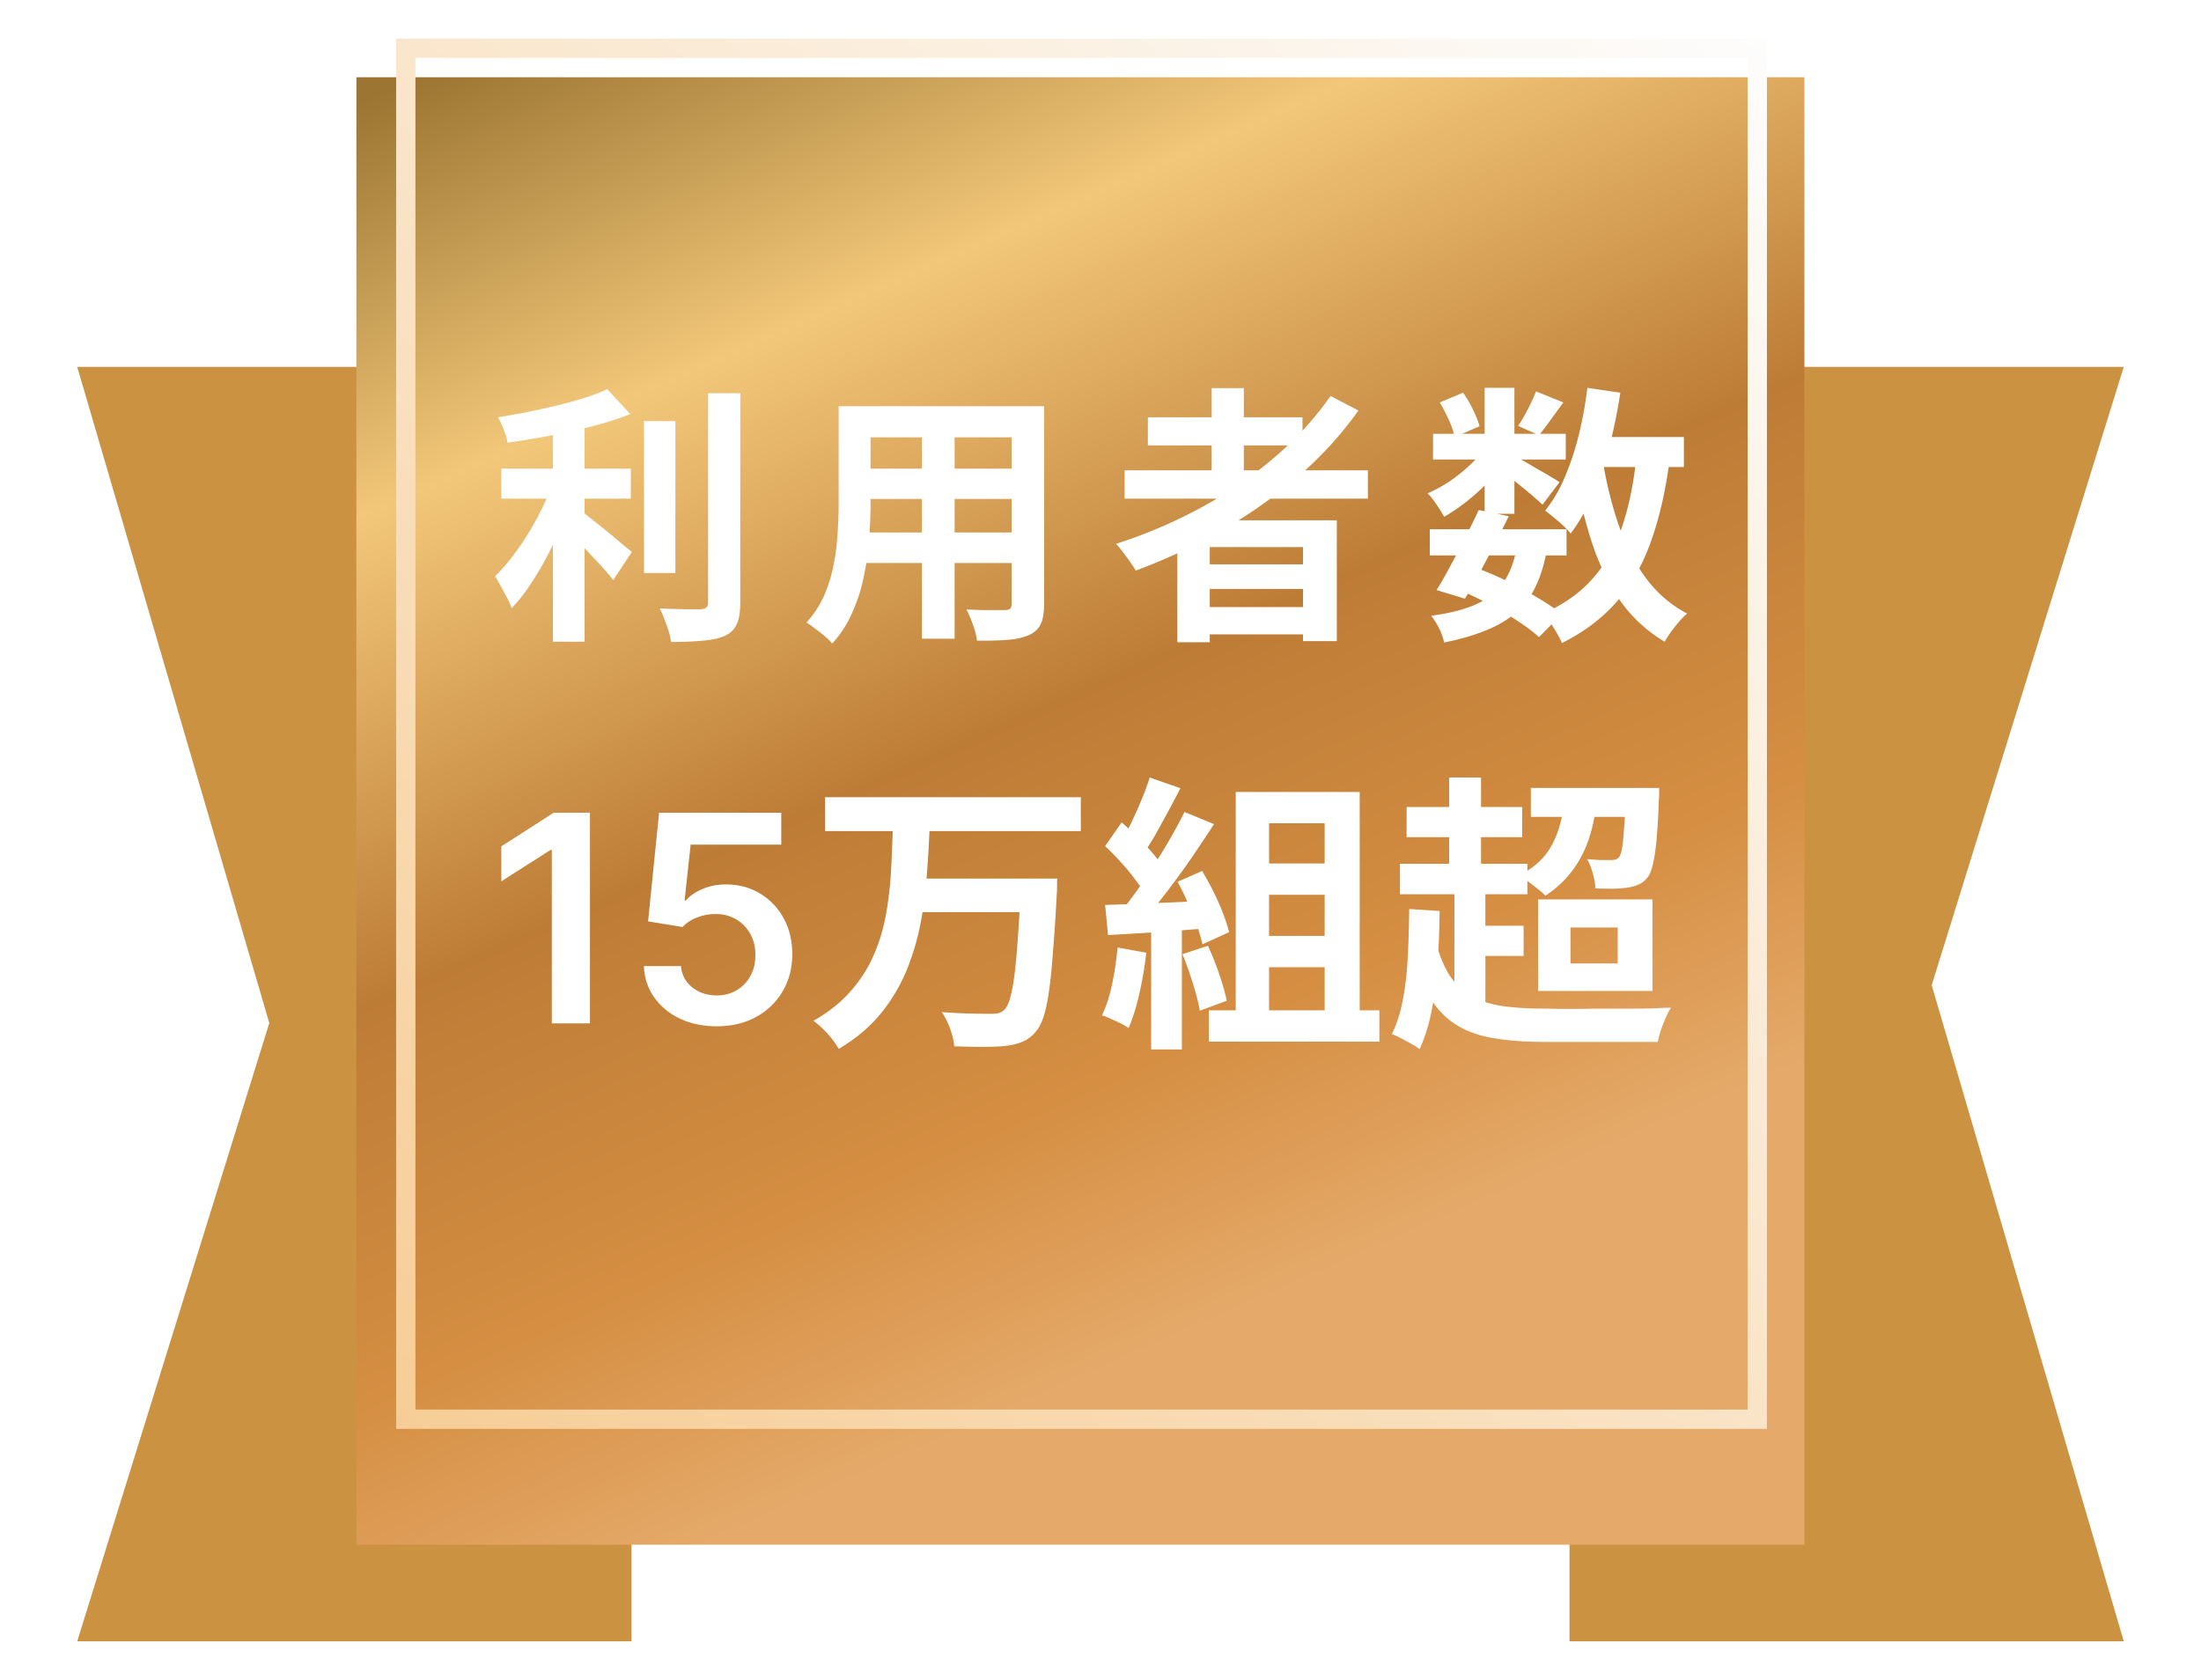
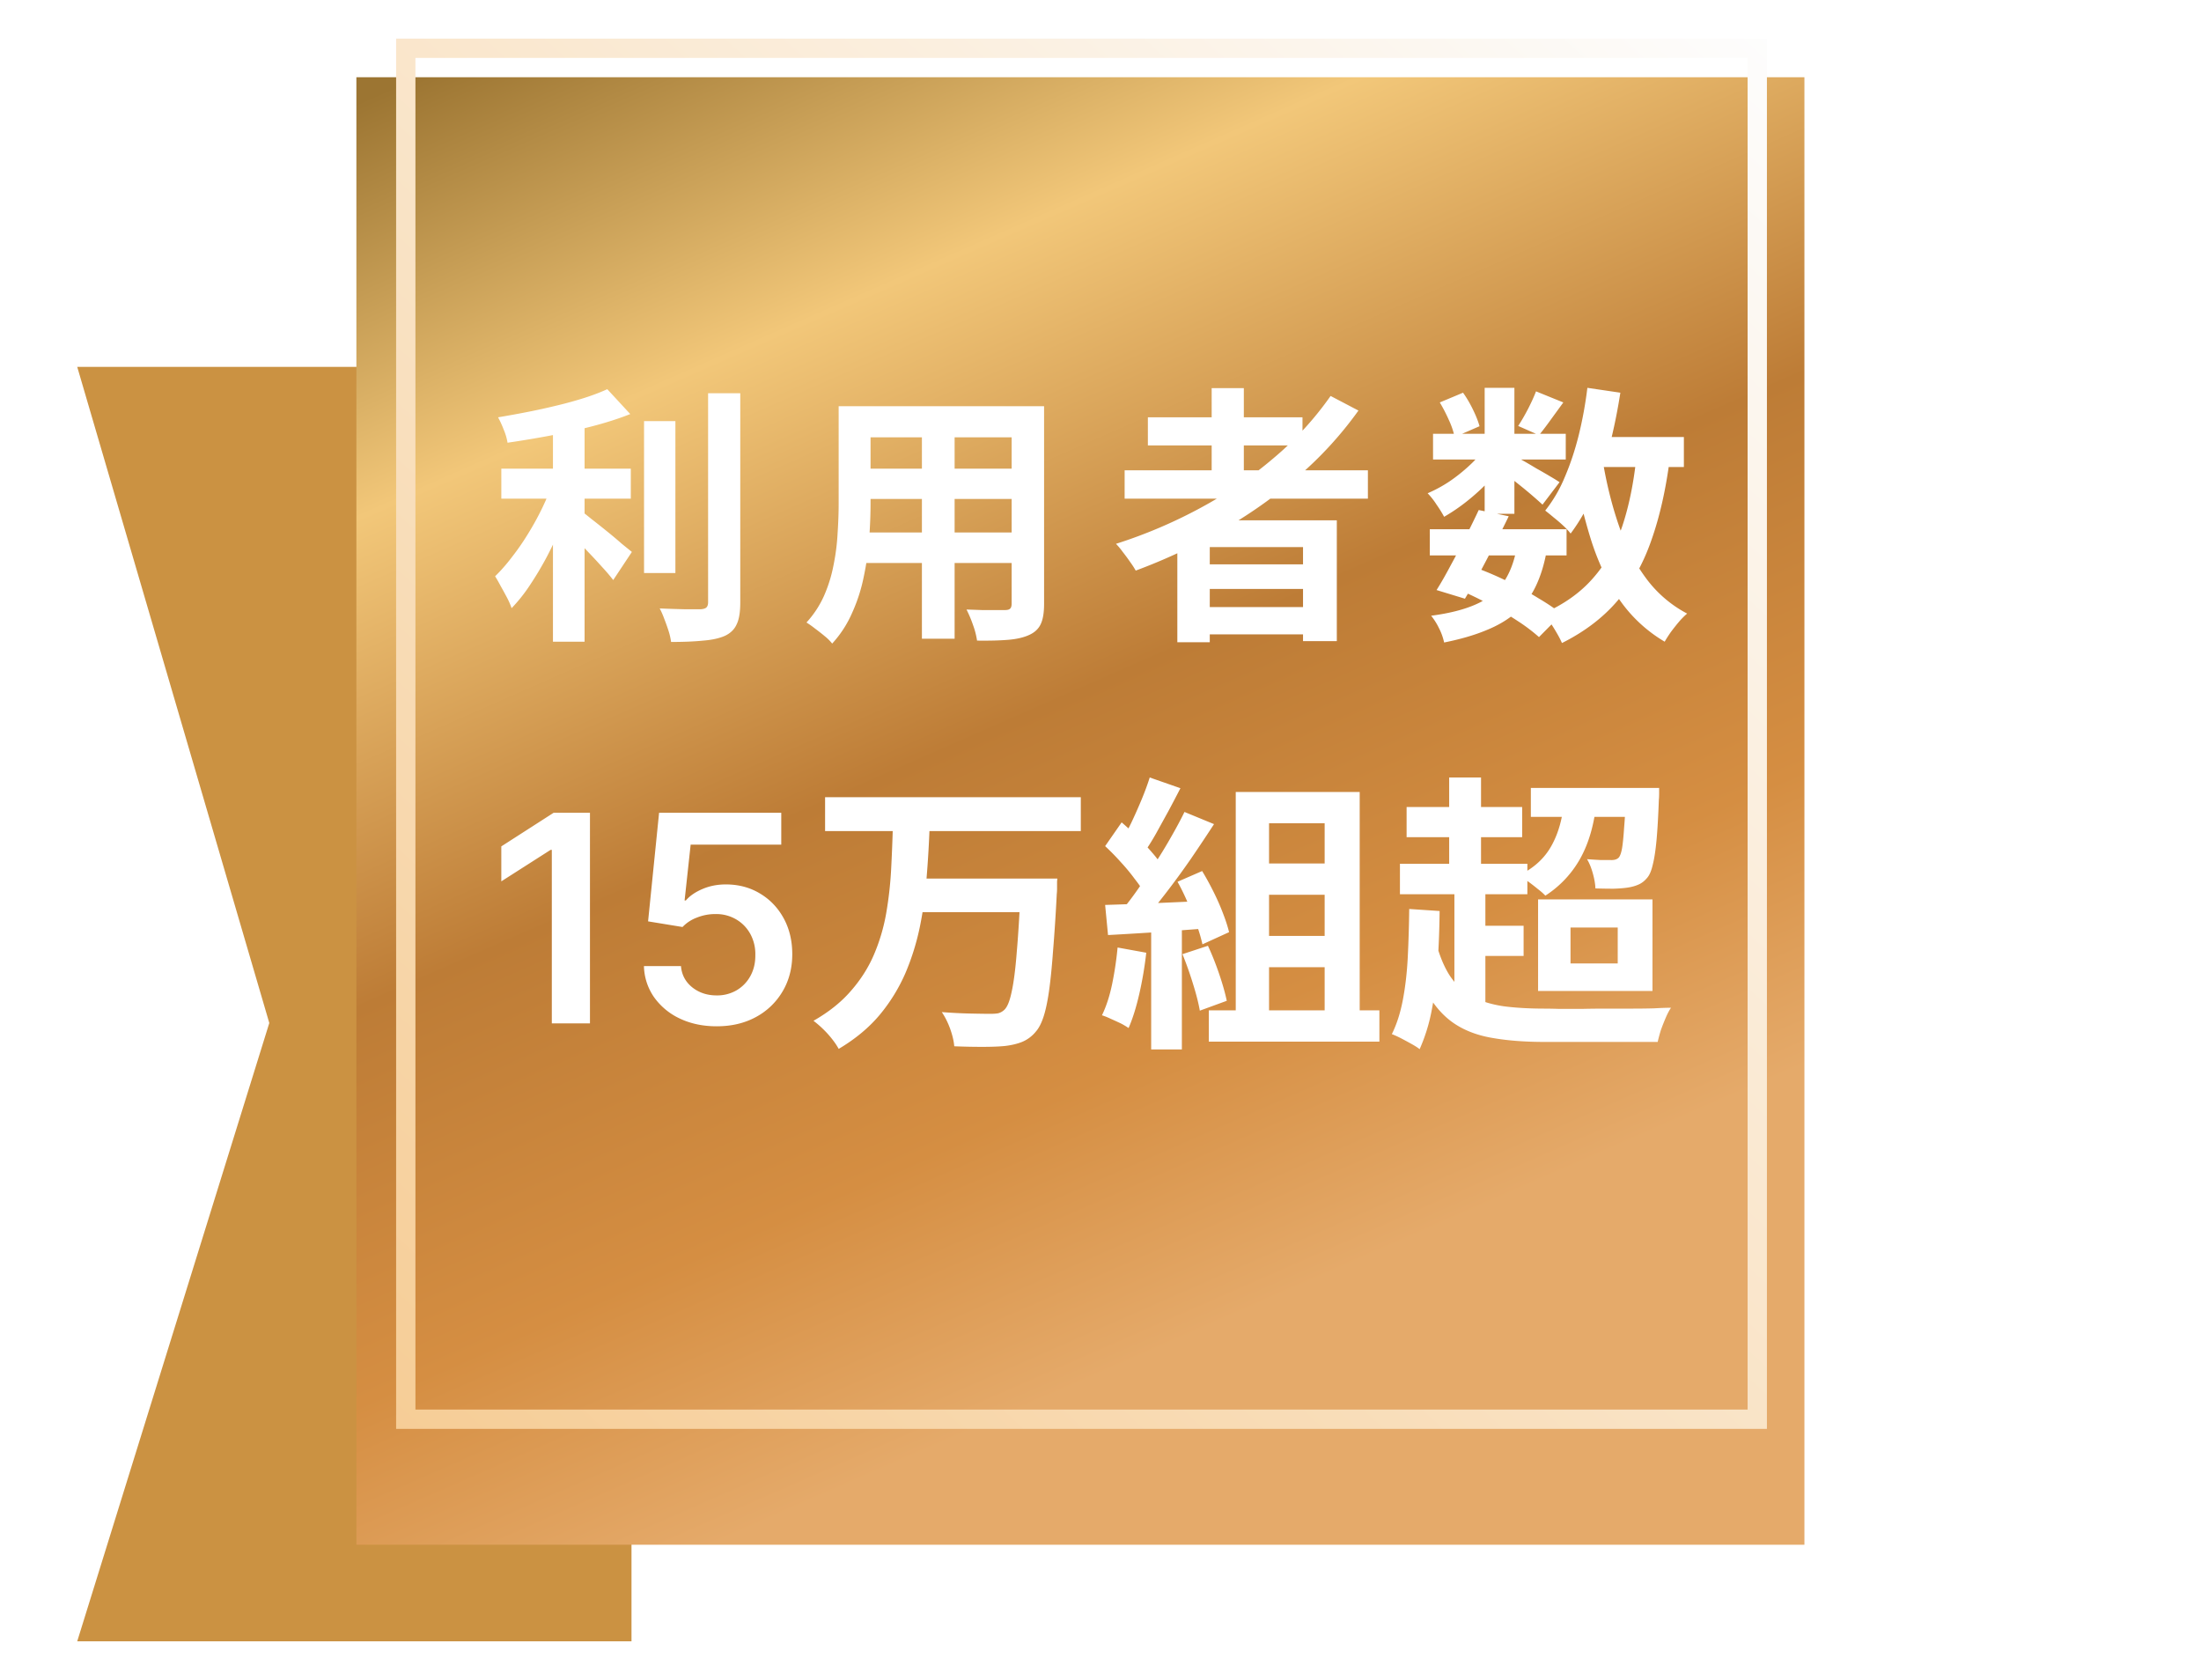
<svg xmlns="http://www.w3.org/2000/svg" width="114" height="87" fill="none">
  <g clip-path="url(#clip0_20_26)">
    <g filter="url(#filter0_d_20_26)">
-       <path d="M81.292 15H110l-9.948 32.02L110 81H81.292V15z" fill="#CB9242" />
-     </g>
+       </g>
    <g filter="url(#filter1_d_20_26)">
-       <path d="M32.708 81H4l9.948-32.02L4 15h28.708v66z" fill="#CB9242" />
+       <path d="M32.708 81H4l9.948-32.02L4 15h28.708v66" fill="#CB9242" />
    </g>
    <g filter="url(#filter2_d_20_26)">
      <path fill="url(#paint0_linear_20_26)" d="M18.459 0h75v76h-75z" />
    </g>
    <path stroke="url(#paint1_linear_20_26)" d="M21.017 2.5h70v71h-70z" />
    <path d="M25.966 24.272h6.706v1.554h-6.706v-1.554zm7.392-2.464h1.624v7.868h-1.624v-7.868zm-4.718-.322h1.638v11.746H28.64V21.486zm8.036-1.12h1.666v10.836c0 .495-.06.868-.182 1.12-.112.261-.313.462-.602.602-.29.13-.667.215-1.134.252-.467.047-1.022.07-1.666.07a3.293 3.293 0 00-.126-.56c-.065-.205-.14-.415-.224-.63a4.35 4.35 0 00-.238-.546c.457.019.891.033 1.302.042h.826c.13-.01.224-.037.28-.084.065-.056.098-.15.098-.28V20.366zm-5.222-.21l1.19 1.288c-.588.233-1.241.443-1.96.63-.719.187-1.456.35-2.212.49a53.32 53.32 0 01-2.184.364 2.907 2.907 0 00-.196-.672 5.49 5.49 0 00-.294-.644 54.249 54.249 0 001.54-.28 33.65 33.65 0 001.526-.336c.504-.121.975-.252 1.414-.392.439-.14.83-.29 1.176-.448zM28.626 25l1.134.504a21.296 21.296 0 01-.63 1.624c-.233.55-.49 1.097-.77 1.638a16.99 16.99 0 01-.896 1.512 8.28 8.28 0 01-.966 1.218 3.734 3.734 0 00-.238-.546c-.103-.196-.21-.392-.322-.588a7.926 7.926 0 00-.294-.518c.299-.29.593-.625.882-1.008.299-.383.579-.789.84-1.218.27-.439.513-.882.728-1.33.215-.448.392-.877.532-1.288zm1.414 1.414c.13.093.322.243.574.448.252.196.523.41.812.644.29.233.55.453.784.658l.518.42-.966 1.456a9.304 9.304 0 00-.56-.658 25.864 25.864 0 00-.714-.77c-.243-.261-.48-.504-.714-.728-.233-.233-.439-.43-.616-.588l.882-.882zm14.364-5.376h8.582v1.61h-8.582v-1.61zm0 3.234h8.61v1.568h-8.61v-1.568zm-.028 3.304h8.694v1.582h-8.694v-1.582zm-.938-6.538h1.652v5.04c0 .55-.023 1.153-.07 1.806-.047.653-.14 1.311-.28 1.974a8.63 8.63 0 01-.602 1.876 5.731 5.731 0 01-1.036 1.596 2.383 2.383 0 00-.378-.378 11.06 11.06 0 00-.518-.406 5.018 5.018 0 00-.434-.308 5.16 5.16 0 00.91-1.386c.224-.513.387-1.04.49-1.582.112-.55.182-1.097.21-1.638.037-.55.056-1.073.056-1.568v-5.026zm8.96 0h1.68v10.234c0 .448-.056.793-.168 1.036-.112.252-.313.443-.602.574-.28.13-.64.215-1.078.252-.439.037-.98.051-1.624.042a4.016 4.016 0 00-.21-.812 6.242 6.242 0 00-.336-.798l.812.028h1.176c.13 0 .22-.023.266-.07.056-.047.084-.135.084-.266v-10.22zm-4.648.644h1.694v11.396H47.75V21.682zm10.5 2.674h12.6v1.47h-12.6v-1.47zm1.204-2.744h8.008v1.456h-8.008v-1.456zm2.478 7.616h6.244v1.274h-6.244v-1.274zm0 2.212h6.244v1.414h-6.244V31.44zm.826-11.34h1.666v5.082h-1.666V20.1zm6.16.406l1.442.756a19.316 19.316 0 01-3.192 3.472 25.107 25.107 0 01-3.962 2.772 29.64 29.64 0 01-4.382 2.044 4.053 4.053 0 00-.28-.434 9.67 9.67 0 00-.392-.532 3.76 3.76 0 00-.35-.42 25.307 25.307 0 004.354-1.848c1.39-.747 2.66-1.61 3.808-2.59a16.787 16.787 0 002.954-3.22zm-7.938 6.44h8.26v6.258h-1.75v-4.872h-4.83v4.928h-1.68v-6.314zm13.076.462h7.084v1.358h-7.084v-1.358zm.168-4.942h6.874v1.33h-6.874v-1.33zm2.366 3.948l1.554.322c-.233.485-.485.985-.756 1.498a73.385 73.385 0 01-.784 1.498c-.261.476-.504.9-.728 1.274l-1.47-.448c.224-.355.462-.77.714-1.246.261-.476.518-.966.77-1.47.261-.513.495-.99.7-1.428zm1.974 1.932l1.554.14c-.13.737-.327 1.372-.588 1.904-.252.523-.593.97-1.022 1.344-.42.364-.933.667-1.54.91-.607.252-1.33.462-2.17.63a2.98 2.98 0 00-.266-.742 3.346 3.346 0 00-.406-.644c.924-.121 1.685-.313 2.282-.574.607-.261 1.083-.63 1.428-1.106.345-.476.588-1.097.728-1.862zm.994-8.078l1.414.574-.672.924c-.215.299-.41.555-.588.77l-1.078-.476c.159-.243.327-.532.504-.868.177-.345.317-.653.42-.924zm-2.66-.182h1.54v6.524h-1.54v-6.524zm-2.324.756l1.204-.504c.187.261.36.555.518.882.159.327.27.611.336.854l-1.288.56a4.135 4.135 0 00-.294-.868 8.52 8.52 0 00-.476-.924zm2.366 2.282l1.078.658a6.167 6.167 0 01-.882 1.12 11.19 11.19 0 01-1.148 1.05 9.636 9.636 0 01-1.19.812 6.303 6.303 0 00-.392-.63 3.69 3.69 0 00-.462-.588 7.171 7.171 0 001.134-.616 8.694 8.694 0 001.064-.854 4.8 4.8 0 00.798-.952zm1.358.406c.13.065.308.163.532.294.233.13.48.275.742.434.27.15.513.29.728.42a7.7 7.7 0 01.476.294l-.882 1.162a22.879 22.879 0 00-1.162-.994 78.53 78.53 0 00-.672-.532 7.913 7.913 0 00-.56-.406l.798-.672zm3.766-.896h5.152v1.554h-5.152v-1.554zm.154-2.548l1.708.252c-.15.961-.34 1.895-.574 2.8a16.594 16.594 0 01-.854 2.492 9.603 9.603 0 01-1.148 2.002 3.216 3.216 0 00-.364-.392 7.69 7.69 0 00-.504-.434c-.177-.15-.327-.27-.448-.364a7.15 7.15 0 001.008-1.722c.29-.672.532-1.4.728-2.184.196-.793.345-1.61.448-2.45zm2.548 3.5l1.722.168c-.205 1.596-.523 3-.952 4.214-.42 1.213-1.003 2.259-1.75 3.136-.747.877-1.708 1.61-2.884 2.198a5.014 5.014 0 00-.252-.49 10.028 10.028 0 00-.364-.588 3.386 3.386 0 00-.364-.448c1.064-.467 1.923-1.073 2.576-1.82.663-.747 1.171-1.647 1.526-2.702.355-1.064.602-2.287.742-3.668zm-1.75.294c.196 1.176.471 2.282.826 3.318s.821 1.946 1.4 2.73a6.268 6.268 0 002.142 1.848 4.14 4.14 0 00-.406.406c-.15.177-.294.36-.434.546-.13.187-.238.355-.322.504a7.433 7.433 0 01-2.338-2.17c-.607-.887-1.097-1.913-1.47-3.08a28.107 28.107 0 01-.91-3.85l1.512-.252zm-7.378 6.692l.896-1.134c.55.205 1.097.443 1.638.714.55.27 1.06.55 1.526.84.476.28.873.55 1.19.812l-1.176 1.19a9.18 9.18 0 00-1.092-.826c-.439-.29-.915-.57-1.428-.84a18.285 18.285 0 00-1.554-.756zM30.557 42.09V53h-1.976v-8.986h-.064l-2.552 1.63v-1.811l2.712-1.742h1.88zm6.563 11.06c-.71 0-1.346-.134-1.907-.4a3.4 3.4 0 01-1.337-1.108 2.932 2.932 0 01-.523-1.609h1.918c.036.447.23.813.58 1.097.352.28.775.421 1.269.421a2 2 0 001.033-.266 1.91 1.91 0 00.714-.74c.174-.317.259-.677.255-1.082a2.18 2.18 0 00-.26-1.097c-.178-.32-.422-.57-.73-.751a2.036 2.036 0 00-1.066-.277 2.538 2.538 0 00-.964.18 1.974 1.974 0 00-.751.49l-1.784-.292.57-5.625h6.328v1.651h-4.693l-.314 2.893h.064c.202-.238.488-.435.857-.592.37-.16.774-.24 1.215-.24.66 0 1.25.157 1.768.47.518.308.927.734 1.225 1.278.298.543.448 1.165.448 1.864 0 .721-.167 1.364-.501 1.928a3.54 3.54 0 01-1.38 1.327c-.586.32-1.264.48-2.035.48zm5.615-11.865H55.98v1.755H42.735v-1.755zm4.8 4.215h6v1.74h-6V45.5zm5.34 0h1.89l-.015.15v.33c0 .13-.005.235-.015.315a94.081 94.081 0 01-.195 2.985c-.06.82-.13 1.51-.21 2.07-.08.55-.175.99-.285 1.32-.11.33-.24.58-.39.75a1.8 1.8 0 01-.72.54c-.25.1-.545.17-.885.21-.3.03-.69.045-1.17.045-.47 0-.955-.01-1.455-.03-.02-.26-.09-.56-.21-.9-.12-.33-.265-.62-.435-.87.52.04 1.015.065 1.485.075.47.01.815.015 1.035.015.16 0 .295-.01.405-.03a.74.74 0 00.3-.165c.16-.14.29-.45.39-.93.11-.49.2-1.19.27-2.1.08-.92.15-2.08.21-3.48v-.3zm-6.63-2.715h1.905c-.03.85-.08 1.71-.15 2.58-.06.87-.175 1.73-.345 2.58-.17.84-.42 1.65-.75 2.43a8.974 8.974 0 01-1.335 2.175c-.56.67-1.27 1.26-2.13 1.77-.13-.24-.32-.5-.57-.78a5.573 5.573 0 00-.735-.675c.79-.45 1.435-.965 1.935-1.545.51-.58.91-1.21 1.2-1.89.29-.68.5-1.39.63-2.13.13-.75.215-1.505.255-2.265.04-.76.07-1.51.09-2.25zm18.69 1.935h4.47v1.62h-4.47v-1.62zm0 3.75h4.47v1.62h-4.47v-1.62zm-.93-7.455h6.42v12.3H68.61v-10.68h-2.88v10.68h-1.725v-12.3zm-1.395 11.31h8.835v1.62H62.61v-1.62zm-3.06-12.06l1.59.555c-.2.39-.41.79-.63 1.2l-.645 1.17c-.21.37-.415.695-.615.975l-1.215-.495c.18-.31.365-.66.555-1.05.19-.4.37-.805.54-1.215.17-.41.31-.79.42-1.14zm1.8 1.785l1.53.63c-.37.57-.77 1.17-1.2 1.8-.43.62-.865 1.215-1.305 1.785-.44.57-.85 1.07-1.23 1.5l-1.095-.555c.29-.34.585-.725.885-1.155.3-.43.595-.875.885-1.335.3-.46.58-.92.84-1.38.27-.47.5-.9.69-1.29zm-4.11 1.77l.855-1.23c.26.22.53.47.81.75.28.27.535.54.765.81.24.27.42.52.54.75l-.915 1.395c-.12-.23-.295-.49-.525-.78-.22-.3-.465-.595-.735-.885a12.3 12.3 0 00-.795-.81zm3.75 1.845l1.275-.555c.2.33.395.685.585 1.065.19.38.355.755.495 1.125.14.36.245.685.315.975l-1.38.63a8.16 8.16 0 00-.285-.975c-.13-.38-.285-.765-.465-1.155-.17-.4-.35-.77-.54-1.11zm-3.75 1.2c.69-.02 1.52-.05 2.49-.09.98-.04 1.975-.085 2.985-.135l-.015 1.425-2.805.21c-.93.06-1.765.11-2.505.15l-.15-1.56zm4.005 2.55l1.32-.435c.21.45.405.94.585 1.47.18.53.31.99.39 1.38l-1.395.51c-.07-.4-.19-.87-.36-1.41-.17-.55-.35-1.055-.54-1.515zm-3.36-.345l1.485.27c-.08.72-.2 1.43-.36 2.13-.16.7-.345 1.29-.555 1.77a3.95 3.95 0 00-.405-.24c-.17-.08-.345-.16-.525-.24-.17-.08-.32-.14-.45-.18.22-.45.395-.985.525-1.605.13-.63.225-1.265.285-1.905zm1.74-1.41h1.59v6.69h-1.59v-6.69zm19.665-6.855h5.865v1.5H79.29v-1.5zm1.725.6l1.68.105c-.12 1.17-.4 2.15-.84 2.94a5.425 5.425 0 01-1.815 1.935c-.09-.1-.22-.215-.39-.345-.17-.14-.345-.275-.525-.405-.18-.13-.33-.23-.45-.3.76-.37 1.32-.88 1.68-1.53.37-.66.59-1.46.66-2.4zm3.21-.6h1.71v.24c0 .16-.005.285-.015.375-.03.84-.07 1.535-.12 2.085-.05.54-.115.965-.195 1.275-.07.31-.165.535-.285.675-.14.17-.295.29-.465.36-.16.07-.34.12-.54.15-.19.03-.435.05-.735.06-.29 0-.605-.005-.945-.015-.01-.24-.055-.5-.135-.78-.08-.29-.18-.535-.3-.735.26.02.5.035.72.045h.495c.2.01.345-.035.435-.135.07-.09.125-.25.165-.48.04-.24.075-.59.105-1.05.04-.47.075-1.08.105-1.83v-.24zm-11.37.99h5.985v1.56h-5.985v-1.56zm-.345 2.94h6.6v1.575h-6.6v-1.575zm3.51 3.21h2.895v1.56H76.02v-1.56zm-.96-7.68h1.65v5.295h-1.65v-5.295zm.27 5.4h1.605v6.66H75.33v-6.66zm-1.005 2.955c.2.79.455 1.425.765 1.905.32.48.71.845 1.17 1.095.47.24 1.015.405 1.635.495.62.08 1.325.12 2.115.12.19 0 .45.005.78.015h1.125c.41-.01.835-.015 1.275-.015h1.32c.43 0 .82-.005 1.17-.015.35-.02.64-.03.87-.03-.09.13-.18.3-.27.51-.09.21-.175.425-.255.645-.07.23-.125.435-.165.615h-5.85c-1 0-1.88-.065-2.64-.195-.76-.12-1.415-.355-1.965-.705s-1.02-.85-1.41-1.5c-.38-.65-.7-1.5-.96-2.55l1.29-.39zm-1.335-1.545l1.575.105c-.01.95-.045 1.865-.105 2.745a19.13 19.13 0 01-.315 2.445 9.082 9.082 0 01-.615 1.965c-.1-.08-.24-.17-.42-.27s-.365-.2-.555-.3c-.18-.09-.335-.16-.465-.21.25-.5.44-1.09.57-1.77.13-.68.215-1.42.255-2.22.04-.8.065-1.63.075-2.49zm8.355.96v1.86h2.445v-1.86h-2.445zm-1.68-1.455h5.925v4.74h-5.925v-4.74z" fill="#fff" />
  </g>
  <defs>
    <filter id="filter0_d_20_26" x="77.292" y="15" width="36.708" height="74" filterUnits="userSpaceOnUse" color-interpolation-filters="sRGB">
      <feFlood flood-opacity="0" result="BackgroundImageFix" />
      <feColorMatrix in="SourceAlpha" values="0 0 0 0 0 0 0 0 0 0 0 0 0 0 0 0 0 0 127 0" result="hardAlpha" />
      <feOffset dy="4" />
      <feGaussianBlur stdDeviation="2" />
      <feComposite in2="hardAlpha" operator="out" />
      <feColorMatrix values="0 0 0 0 0 0 0 0 0 0 0 0 0 0 0 0 0 0 0.25 0" />
      <feBlend in2="BackgroundImageFix" result="effect1_dropShadow_20_26" />
      <feBlend in="SourceGraphic" in2="effect1_dropShadow_20_26" result="shape" />
    </filter>
    <filter id="filter1_d_20_26" x="0" y="15" width="36.708" height="74" filterUnits="userSpaceOnUse" color-interpolation-filters="sRGB">
      <feFlood flood-opacity="0" result="BackgroundImageFix" />
      <feColorMatrix in="SourceAlpha" values="0 0 0 0 0 0 0 0 0 0 0 0 0 0 0 0 0 0 127 0" result="hardAlpha" />
      <feOffset dy="4" />
      <feGaussianBlur stdDeviation="2" />
      <feComposite in2="hardAlpha" operator="out" />
      <feColorMatrix values="0 0 0 0 0 0 0 0 0 0 0 0 0 0 0 0 0 0 0.25 0" />
      <feBlend in2="BackgroundImageFix" result="effect1_dropShadow_20_26" />
      <feBlend in="SourceGraphic" in2="effect1_dropShadow_20_26" result="shape" />
    </filter>
    <filter id="filter2_d_20_26" x="14.459" y="0" width="83" height="84" filterUnits="userSpaceOnUse" color-interpolation-filters="sRGB">
      <feFlood flood-opacity="0" result="BackgroundImageFix" />
      <feColorMatrix in="SourceAlpha" values="0 0 0 0 0 0 0 0 0 0 0 0 0 0 0 0 0 0 127 0" result="hardAlpha" />
      <feOffset dy="4" />
      <feGaussianBlur stdDeviation="2" />
      <feComposite in2="hardAlpha" operator="out" />
      <feColorMatrix values="0 0 0 0 0 0 0 0 0 0 0 0 0 0 0 0 0 0 0.25 0" />
      <feBlend in2="BackgroundImageFix" result="effect1_dropShadow_20_26" />
      <feBlend in="SourceGraphic" in2="effect1_dropShadow_20_26" result="shape" />
    </filter>
    <linearGradient id="paint0_linear_20_26" x1="21.527" y1="0" x2="55.089" y2="76.382" gradientUnits="userSpaceOnUse">
      <stop stop-color="#9C7532" />
      <stop offset=".236" stop-color="#F2C779" />
      <stop offset=".515" stop-color="#BD7C36" />
      <stop offset=".74" stop-color="#D58E42" />
      <stop offset=".909" stop-color="#E5AA6A" />
    </linearGradient>
    <linearGradient id="paint1_linear_20_26" x1="92.023" y1="2.167" x2="23.095" y2="76.457" gradientUnits="userSpaceOnUse">
      <stop stop-color="#FDFDFD" />
      <stop offset="1" stop-color="#F6CD96" />
    </linearGradient>
    <clipPath id="clip0_20_26">
      <path fill="#fff" d="M0 0h114v87H0z" />
    </clipPath>
  </defs>
</svg>